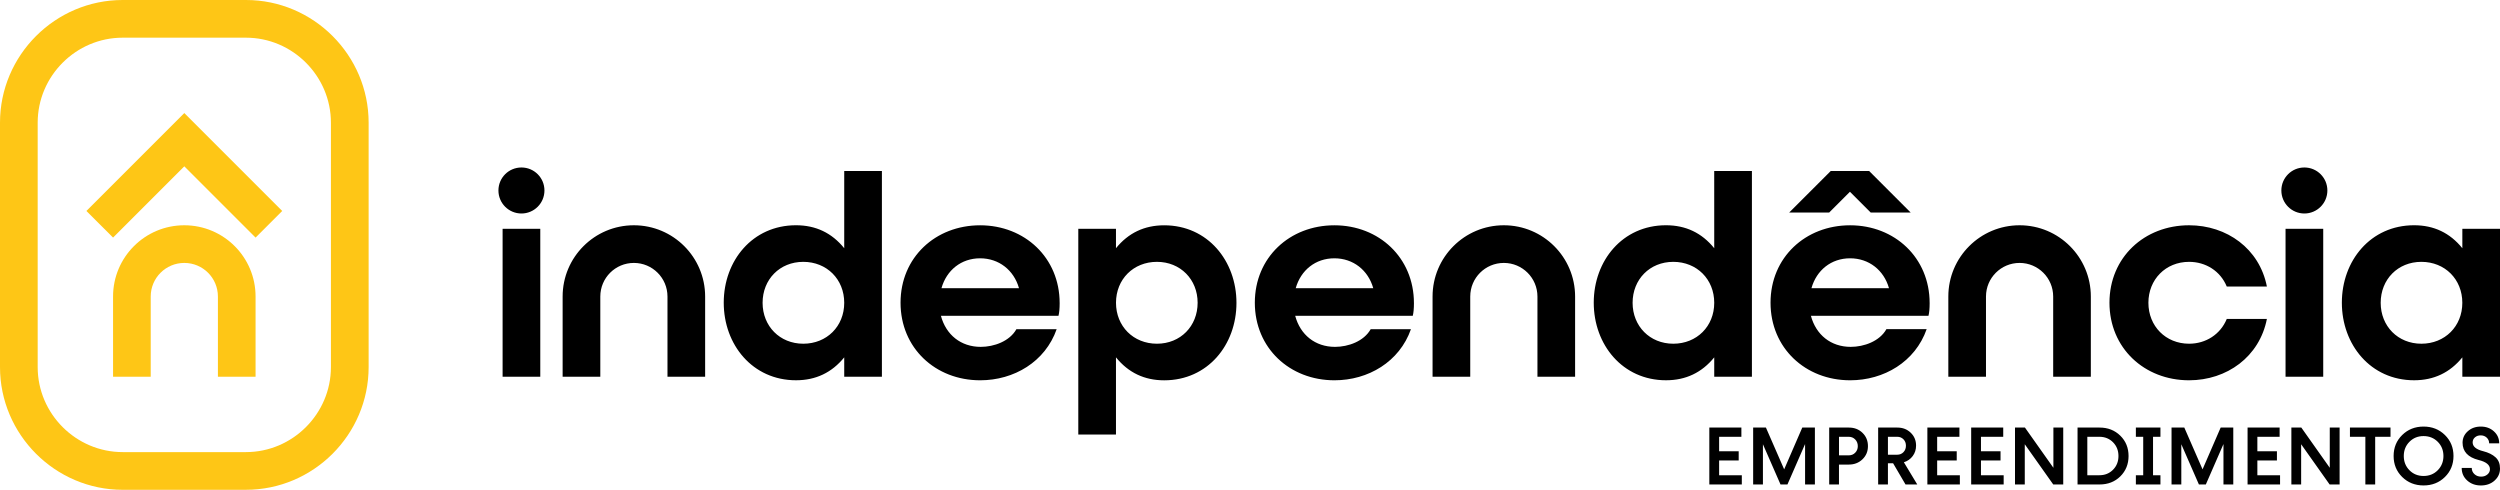
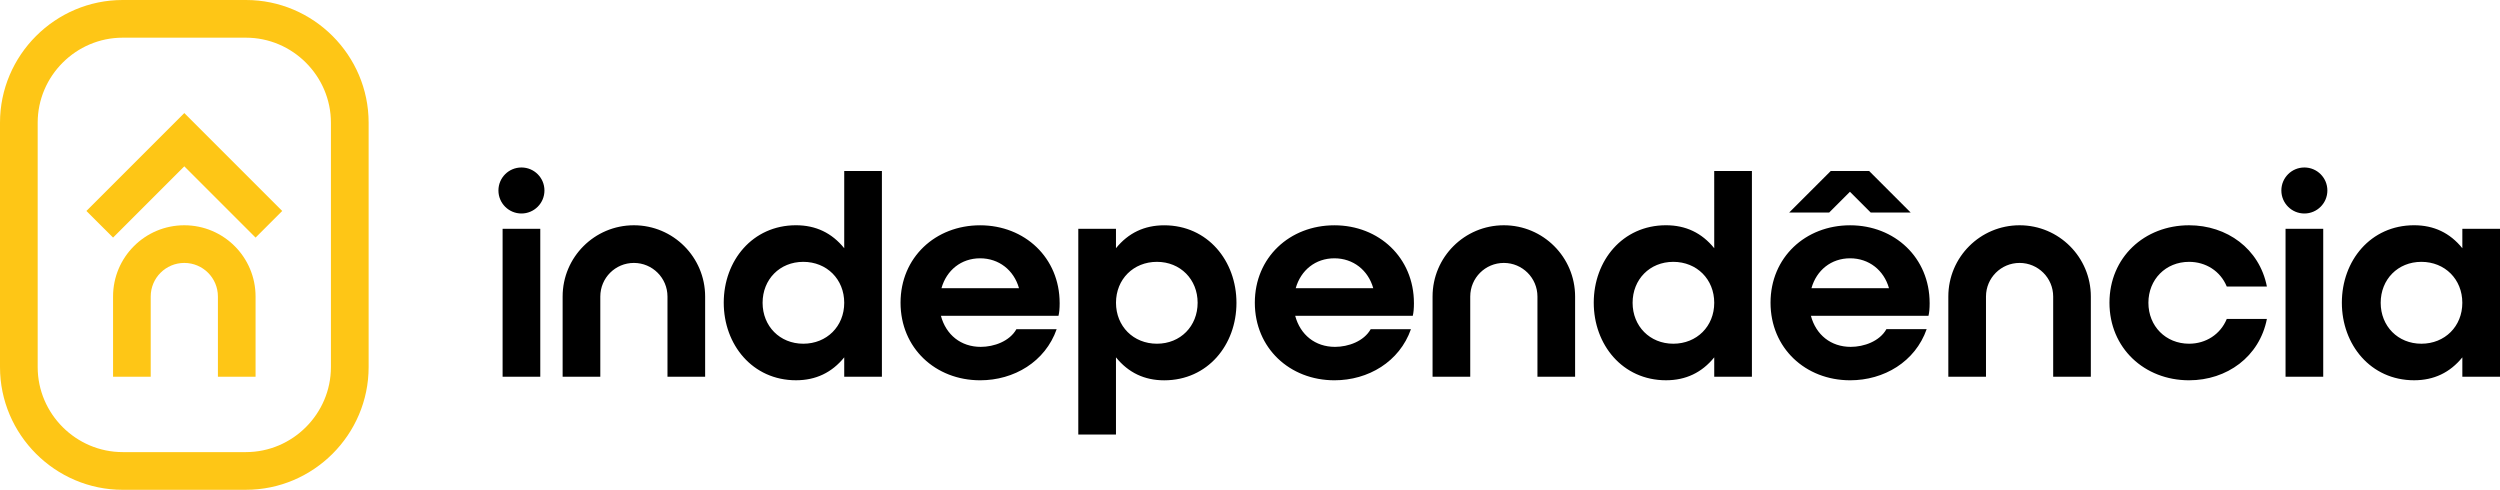
<svg xmlns="http://www.w3.org/2000/svg" viewBox="0 0 1151.17 225.54">
  <g class="st3">
    <path fill="#fec616" d="M84.87 103.73c18.12 0 32.81 14.69 32.81 32.81v36.94h-17.34v-36.94c0-8.54-6.92-15.47-15.47-15.47s-15.47 6.92-15.47 15.47v36.94H52.06v-36.94c0-18.12 14.69-32.81 32.81-32.81" />
    <path fill="#fec616" d="m84.87 76.59 32.81 32.81 12.27-12.26-45.08-45.08-45.08 45.08 12.27 12.26 32.81-32.81z" />
    <path fill="#fec616" d="M56.5 225.54c-31.08 0-56.5-25.43-56.5-56.5V56.49C0 25.42 25.42 0 56.5 0h56.75c31.07 0 56.49 25.42 56.49 56.49v112.54c0 31.07-25.42 56.5-56.5 56.5H56.49Zm-39.15-56.5c0 21.5 17.65 39.14 39.14 39.14h56.75c21.5 0 39.14-17.65 39.14-39.14V56.49c0-21.5-17.65-39.14-39.14-39.14H56.49c-21.5 0-39.14 17.65-39.14 39.14v112.54Z" />
    <path d="M406.09 78.75v94.73h-17.35v-8.93c-5.7 7.03-13.1 10.55-22.21 10.55-20.04 0-33.27-16.4-33.27-35.72s13.21-35.66 33.27-35.66c9.11 0 16.5 3.52 22.21 10.58V78.74h17.35Zm-36.21 79.52c10.83 0 18.86-8 18.86-18.84s-8.01-18.86-18.86-18.86-18.73 8.1-18.73 18.86 7.94 18.84 18.73 18.84m126.64 41.82v-94.73h17.35v8.93c5.7-7.03 13.1-10.55 22.21-10.55 20.04 0 33.27 16.4 33.27 35.72s-13.21 35.66-33.27 35.66c-9.11 0-16.5-3.52-22.21-10.58v35.56h-17.35Zm36.22-79.52c-10.83 0-18.86 8-18.86 18.84s8.01 18.86 18.86 18.86 18.73-8.1 18.73-18.86-7.94-18.84-18.73-18.84m-44.8 18.99c0 2.47-.18 4.43-.54 5.86h-54.14c2.34 8.76 9.21 14.3 18.33 14.3 6.11 0 13.3-2.56 16.44-8.15h18.53c-5.28 15.03-19.65 23.54-35.23 23.54-20.6 0-36.66-14.84-36.66-35.72s16.08-35.65 36.63-35.65 36.63 14.92 36.63 35.83m-36.62-20.63c-8.7 0-15.45 5.46-17.8 13.76h35.7c-2.34-8.29-9.23-13.76-17.91-13.76m199.77 20.62c0 2.47-.18 4.43-.54 5.86h-54.14c2.34 8.76 9.21 14.3 18.33 14.3 6.11 0 13.3-2.56 16.44-8.15h18.53c-5.28 15.03-19.66 23.54-35.23 23.54-20.6 0-36.66-14.84-36.66-35.72s16.08-35.65 36.63-35.65 36.63 14.92 36.63 35.83m-36.63-20.63c-8.7 0-15.45 5.46-17.8 13.76h35.7c-2.34-8.29-9.23-13.76-17.91-13.76m192.27-40.19v94.73h-17.35v-8.93c-5.7 7.03-13.1 10.55-22.21 10.55-20.04 0-33.27-16.4-33.27-35.72s13.21-35.66 33.27-35.66c9.11 0 16.5 3.52 22.21 10.58V78.74h17.35Zm-36.21 79.52c10.83 0 18.86-8 18.86-18.84s-8.01-18.86-18.86-18.86-18.73 8.1-18.73 18.86 7.94 18.84 18.73 18.84m380.69-52.91v68.12h-17.35v-8.93c-5.7 7.03-13.1 10.55-22.21 10.55-20.04 0-33.27-16.4-33.27-35.72s13.21-35.66 33.27-35.66c9.11 0 16.5 3.52 22.21 10.58v-8.95h17.35Zm-36.22 52.91c10.83 0 18.86-8 18.86-18.84s-8.01-18.86-18.86-18.86-18.73 8.1-18.73 18.86 7.94 18.84 18.73 18.84m-106.96 16.84c-20.6 0-36.66-14.84-36.66-35.72s16.09-35.66 36.66-35.66c17.41 0 32.41 10.78 35.83 28.2h-18.48c-2.94-7.15-9.69-11.36-17.35-11.36-10.79 0-18.73 8.12-18.73 18.86s7.96 18.84 18.73 18.84c7.67 0 14.42-4.26 17.35-11.4h18.48c-3.42 17.41-18.41 28.24-35.83 28.24m44.42-69.75h17.35v68.12h-17.35zm-820.99 0h17.35v68.12h-17.35zm60.45-1.63c18.12 0 32.81 14.69 32.81 32.81v36.94h-17.34v-36.94c0-8.54-6.92-15.47-15.47-15.47s-15.46 6.92-15.46 15.47v36.94h-17.35v-36.94c0-18.12 14.69-32.81 32.81-32.81m638.07 0c18.12 0 32.81 14.69 32.81 32.81v36.94h-17.34v-36.94c0-8.54-6.92-15.47-15.47-15.47s-15.47 6.92-15.47 15.47v36.94h-17.34v-36.94c0-18.12 14.69-32.81 32.81-32.81m-237.48 0c18.12 0 32.81 14.69 32.81 32.81v36.94h-17.34v-36.94c0-8.54-6.92-15.47-15.47-15.47S677 127.99 677 136.54v36.94h-17.35v-36.94c0-18.12 14.69-32.81 32.81-32.81M851.84 88.3l9.55 9.55h18.4l-19.1-19.1h-17.7l-19.11 19.1h18.41l9.55-9.55zm36.7 51.26c0 2.47-.18 4.43-.54 5.86h-54.14c2.34 8.76 9.21 14.3 18.33 14.3 6.11 0 13.3-2.56 16.44-8.15h18.53c-5.28 15.03-19.65 23.54-35.23 23.54-20.6 0-36.66-14.84-36.66-35.72s16.08-35.65 36.63-35.65 36.63 14.92 36.63 35.83m-36.62-20.63c-8.7 0-15.46 5.46-17.8 13.76h35.7c-2.34-8.29-9.23-13.76-17.91-13.76M240.11 77.12c5.85 0 10.59 4.74 10.59 10.59s-4.74 10.6-10.59 10.6-10.6-4.74-10.6-10.6 4.74-10.59 10.6-10.59m820.98 0c5.85 0 10.59 4.74 10.59 10.59s-4.74 10.6-10.59 10.6-10.6-4.74-10.6-10.6 4.74-10.59 10.6-10.59" />
  </g>
-   <path d="M791.6 218.83h10.45v4.25h-14.96v-26.2h14.76v4.25H791.6v6.66h9.01v4.25h-9.01v6.8Zm38.28-21.95h5.82v26.2h-4.52v-18.61l-8.12 18.61h-3.19l-8.1-18.52v18.52h-4.5v-26.2h5.88l8.4 19.24 8.34-19.24Zm21.48 0c2.51 0 4.6.81 6.26 2.43 1.67 1.62 2.51 3.66 2.51 6.12s-.85 4.45-2.53 6.07c-1.68 1.61-3.77 2.42-6.25 2.42h-4.56v9.16h-4.5v-26.2h9.06Zm-.07 12.79c1.19 0 2.18-.4 2.97-1.21.8-.81 1.2-1.82 1.2-3.03s-.4-2.26-1.2-3.07c-.79-.82-1.78-1.23-2.97-1.23h-4.49v8.55h4.49Zm26.14 13.41-5.71-9.75h-2.39v9.75h-4.5v-26.2h8.84c2.46 0 4.51.79 6.15 2.37 1.65 1.58 2.47 3.56 2.47 5.93 0 1.82-.51 3.42-1.54 4.81-1.03 1.38-2.39 2.34-4.08 2.87l6.17 10.22h-5.41Zm-8.1-21.95v8.25h4.27c1.16 0 2.12-.39 2.88-1.18.76-.78 1.14-1.77 1.14-2.97s-.38-2.18-1.14-2.95c-.76-.77-1.71-1.16-2.88-1.16h-4.27Zm22.67 17.7h10.45v4.25h-14.96v-26.2h14.76v4.25H892v6.66h9.01v4.25H892v6.8Zm20.17 0h10.45v4.25h-14.96v-26.2h14.76v4.25h-10.25v6.66h9.01v4.25h-9.01v6.8Zm33.36-21.95h4.52v26.2h-4.6l-13.11-18.52v18.52h-4.5v-26.2h4.58l13.1 18.52v-18.52Zm21.27 0c3.82 0 6.99 1.25 9.53 3.74 2.53 2.49 3.8 5.61 3.8 9.36s-1.27 6.87-3.79 9.37c-2.53 2.49-5.71 3.73-9.54 3.73h-10.16v-26.2h10.16Zm-.08 21.95c2.5 0 4.59-.84 6.26-2.53 1.67-1.68 2.5-3.79 2.5-6.32s-.83-4.63-2.5-6.32c-1.67-1.68-3.76-2.53-6.26-2.53h-5.58v17.71h5.58Zm28.09-17.7h-3.41v17.71h3.41v4.25H983.5v-4.25h3.38v-17.71h-3.38v-4.25h11.31v4.25Zm27.72-4.25h5.82v26.2h-4.52v-18.61l-8.12 18.61h-3.19l-8.1-18.52v18.52h-4.5v-26.2h5.88l8.4 19.24 8.34-19.24Zm16.91 21.95h10.45v4.25h-14.96v-26.2h14.76v4.25h-10.25v6.66h9.01v4.25h-9.01v6.8Zm33.35-21.95h4.52v26.2h-4.6l-13.11-18.52v18.52h-4.5v-26.2h4.58l13.1 18.52v-18.52Zm27.96 0v4.25h-7.06v21.95h-4.52v-21.95h-7.1v-4.25h18.69Zm25.05 22.76c-2.63 2.59-5.91 3.89-9.83 3.89s-7.2-1.3-9.84-3.89c-2.63-2.59-3.95-5.81-3.95-9.67s1.32-7.07 3.95-9.66c2.64-2.59 5.92-3.89 9.84-3.89s7.2 1.3 9.83 3.89c2.64 2.59 3.95 5.82 3.95 9.66s-1.32 7.08-3.95 9.67m-9.84-.47c2.61 0 4.79-.88 6.54-2.64 1.74-1.76 2.62-3.94 2.62-6.55s-.87-4.79-2.62-6.55c-1.75-1.75-3.93-2.63-6.54-2.63s-4.74.88-6.49 2.63c-1.74 1.76-2.61 3.94-2.61 6.55s.87 4.79 2.61 6.55c1.74 1.76 3.91 2.64 6.49 2.64m32.68 2.15c-1.68 1.48-3.77 2.22-6.28 2.22s-4.61-.76-6.3-2.29c-1.7-1.53-2.53-3.46-2.53-5.77h4.63c0 1.13.41 2.08 1.23 2.84.82.77 1.83 1.15 3.05 1.15s2.13-.33 2.92-.99c.78-.65 1.18-1.46 1.18-2.42 0-1.98-1.74-3.4-5.23-4.25-4.9-1.24-7.36-3.89-7.38-7.94 0-2.1.8-3.87 2.41-5.3 1.61-1.44 3.6-2.15 5.99-2.15s4.43.73 6.04 2.21c1.62 1.47 2.43 3.3 2.43 5.5h-4.63c0-1.04-.37-1.9-1.11-2.61-.74-.69-1.66-1.05-2.77-1.05s-1.95.31-2.66.92c-.71.61-1.06 1.39-1.06 2.32 0 1.9 1.63 3.26 4.89 4.06 2.39.61 4.27 1.54 5.64 2.79 1.38 1.25 2.07 2.98 2.07 5.18s-.84 4.07-2.53 5.56" />
</svg>